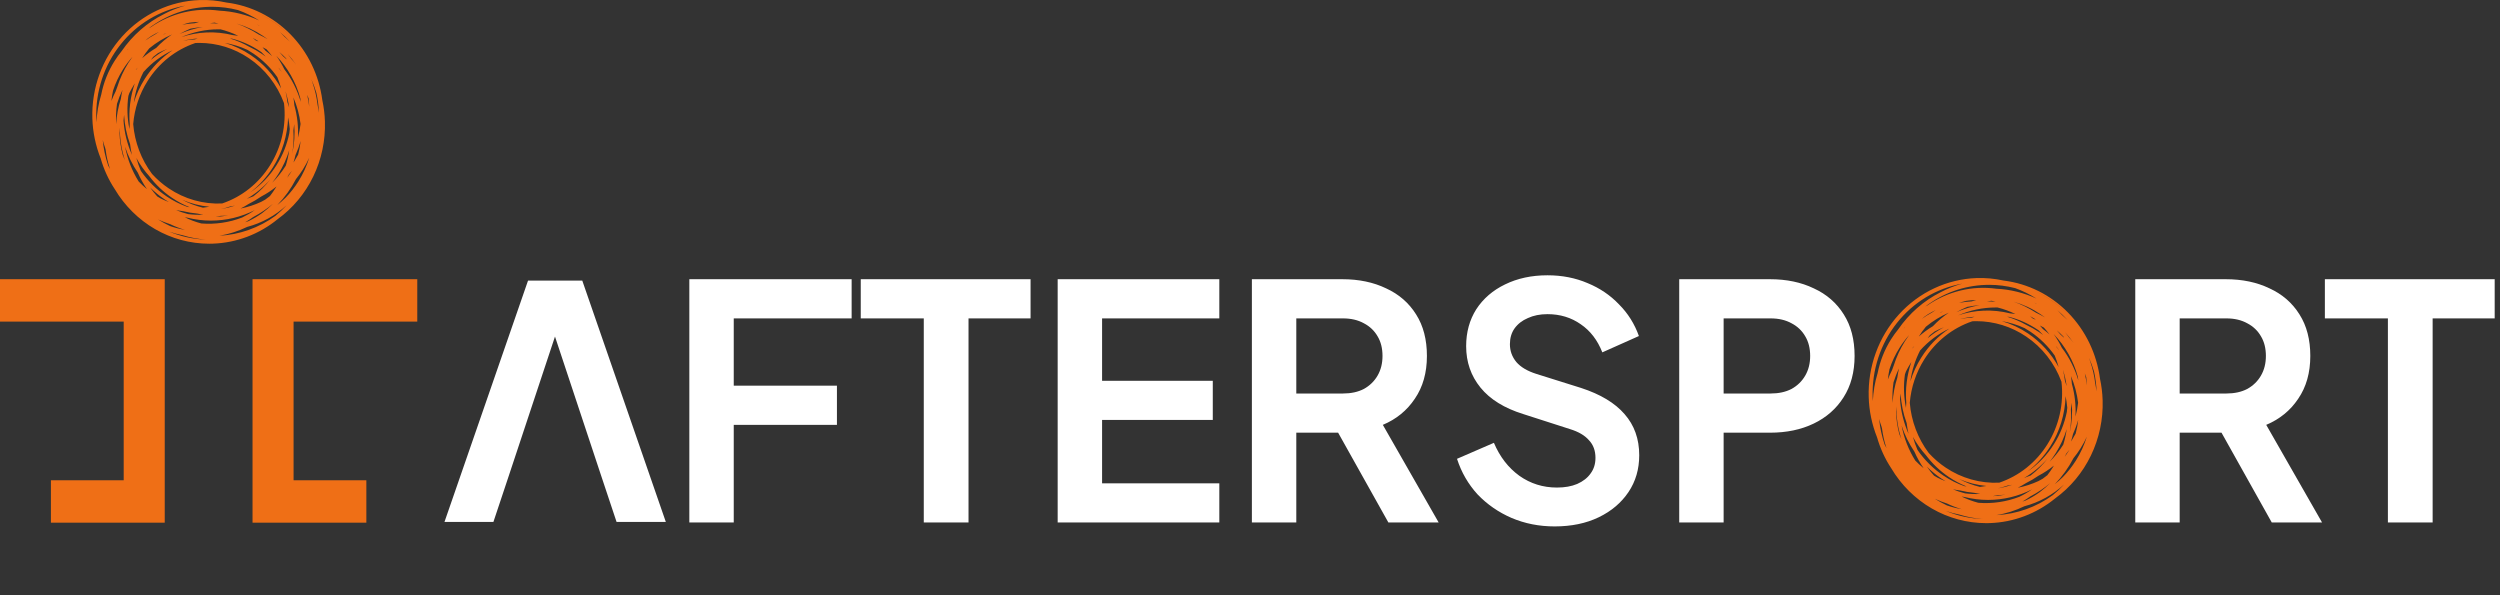
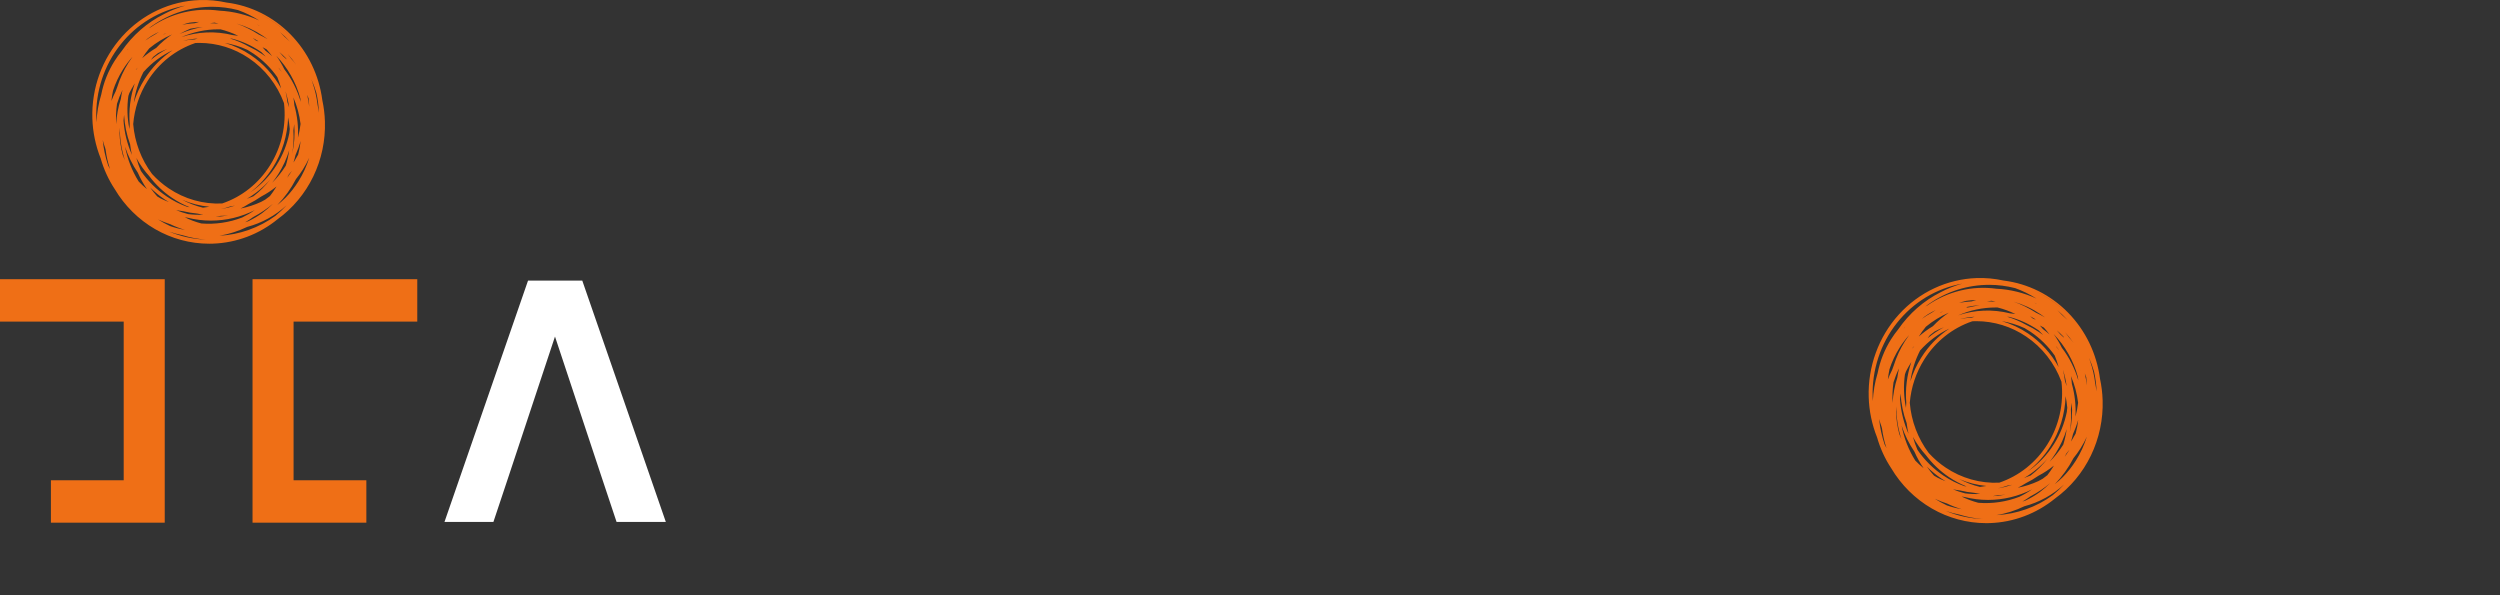
<svg xmlns="http://www.w3.org/2000/svg" width="1378" height="328" viewBox="0 0 1378 328" fill="none">
  <rect x="0" y="0" width="1378" height="328" fill="#333333" stroke="none" />
  <path d="M161.814 288.109H139.198V153.886H230V177.278H161.814V264.718H201.932V288.11L161.814 288.109ZM68.185 288.109H28.068V264.718H68.185V177.278H0V153.886H90.802V288.109H68.185ZM63.248 104.238C59.821 99.047 57.201 93.332 55.485 87.302C52.694 80.309 51.144 72.854 50.912 65.293C50.399 48.541 56.332 32.263 67.408 20.029C78.485 7.795 93.801 0.604 109.996 0.035C114.971 -0.137 119.947 0.321 124.814 1.398C138.146 3.039 150.573 9.217 160.139 18.96C169.706 28.704 175.869 41.46 177.66 55.223C178.492 59.078 178.973 63.006 179.096 66.954C179.426 77.453 177.221 87.871 172.681 97.268C168.141 106.664 161.408 114.742 153.091 120.771C142.873 129.129 130.329 133.871 117.308 134.297C116.63 134.32 115.949 134.332 115.276 134.332C104.842 134.322 94.584 131.551 85.478 126.284C76.371 121.017 68.719 113.427 63.248 104.238ZM113.365 132.066C109.061 131.732 104.803 130.924 100.665 129.655C98.126 129.156 95.622 128.483 93.17 127.639C99.595 130.34 106.433 131.839 113.365 132.066ZM136.234 125.068C131.372 127.416 126.219 129.056 120.922 129.94C132.015 129.384 142.727 125.579 151.81 118.968C154.021 117.158 156.105 115.188 158.046 113.072C151.813 118.823 144.332 122.937 136.237 125.067L136.234 125.068ZM93.741 124.608C96.415 125.542 99.16 126.239 101.949 126.691C99.196 125.898 96.511 124.869 93.923 123.616C91.602 122.871 89.325 121.982 87.107 120.954C89.242 122.316 91.459 123.536 93.744 124.607L93.741 124.608ZM110.975 123.181C118.622 123.784 126.304 122.659 133.489 119.886C135.907 118.722 138.232 117.359 140.44 115.811C132.929 119.619 124.675 121.6 116.31 121.603C111.929 121.605 107.564 121.057 103.31 119.973C102.811 119.909 102.312 119.838 101.813 119.759C104.753 121.207 107.823 122.352 110.98 123.18L110.975 123.181ZM139.583 119.628C138.134 120.671 136.634 121.637 135.09 122.522C135.711 122.326 136.329 122.119 136.942 121.902C139.62 120.63 142.184 119.116 144.605 117.377C146.67 115.824 148.631 114.128 150.475 112.302C147.107 115.136 143.458 117.591 139.588 119.627L139.583 119.628ZM121.515 118.986C120.626 119.199 119.732 119.387 118.834 119.551C121.203 119.434 123.561 119.153 125.893 118.708C124.442 118.86 122.984 118.952 121.52 118.984L121.515 118.986ZM103.679 118.017C106.448 118.364 109.239 118.471 112.025 118.339C110.944 118.166 109.867 117.959 108.793 117.718C106.168 117.484 103.563 117.052 100.999 116.425C99.677 116.275 98.358 116.071 97.043 115.814C99.206 116.7 101.425 117.436 103.684 118.015L103.679 118.017ZM126.981 113.75C125.219 114.359 123.427 114.872 121.613 115.285C124.33 114.847 127.01 114.192 129.629 113.324C128.753 113.487 127.872 113.627 126.986 113.745L126.981 113.75ZM143.973 108.334C141.773 109.862 139.468 111.221 137.076 112.402C135.615 113.329 134.117 114.177 132.581 114.948C136.491 114.188 140.302 112.954 143.933 111.27C144.704 110.872 145.466 110.454 146.22 110.017C147.092 109.396 147.949 108.746 148.79 108.068C149.865 106.688 150.871 105.253 151.806 103.767C152.008 103.445 152.208 103.12 152.405 102.793C149.775 104.915 146.953 106.77 143.978 108.332L143.973 108.334ZM111.875 114.485C113.074 114.357 114.269 114.185 115.459 113.969C110.284 113.474 105.211 112.175 100.411 110.115C104.046 112.054 107.898 113.521 111.88 114.484L111.875 114.485ZM77.643 94.19C81.461 99.755 86.264 104.522 91.797 108.238C95.38 110.653 99.234 112.605 103.274 114.052C103.702 114.115 104.13 114.172 104.559 114.223C101.196 112.874 97.978 111.168 94.956 109.132C90.138 105.896 85.874 101.854 82.337 97.173C79.56 94.103 77.142 90.705 75.135 87.049C75.804 89.489 76.644 91.876 77.648 94.189L77.643 94.19ZM166.972 93.375C165.795 95.245 164.508 97.039 163.118 98.745C160.388 104 156.927 108.812 152.845 113.027C154.404 111.781 155.899 110.46 157.329 109.063C160.002 106.329 162.383 103.307 164.431 100.048C167.004 95.965 169.033 91.54 170.463 86.896C169.445 89.134 168.28 91.297 166.976 93.371L166.972 93.375ZM107.863 23.697L107.578 23.745C96.782 27.42 87.523 34.798 81.334 44.658C76.845 51.774 74.126 59.929 73.421 68.395C74.247 78.399 77.852 87.943 83.802 95.877C86.55 98.9 89.639 101.572 93.002 103.833C101.729 109.722 112.021 112.634 122.431 112.161C133.279 108.501 142.585 101.105 148.798 91.207C155.204 81.049 157.945 68.881 156.543 56.84C152.771 46.655 145.974 37.968 137.129 32.03C129.022 26.56 119.551 23.649 109.872 23.653C109.204 23.653 108.536 23.669 107.867 23.697H107.863ZM86.677 108.289C87.296 108.671 87.918 109.039 88.545 109.391C90.033 110.137 91.543 110.803 93.074 111.386C92.291 110.914 91.516 110.42 90.748 109.906C87.889 107.983 85.211 105.786 82.749 103.345C83.957 105.077 85.269 106.728 86.677 108.289ZM136.012 109.605C137.242 109.188 138.458 108.721 139.658 108.205C143.131 105.546 146.255 102.431 148.949 98.936C145.22 103.189 140.851 106.791 136.012 109.605ZM150.412 92.292C147.048 97.651 142.784 102.345 137.822 106.151C143.662 102.218 148.64 97.063 152.434 91.017C155.825 85.641 158.215 79.657 159.482 73.373C159.578 72.617 159.657 71.86 159.721 71.103C159.541 68.947 159.233 66.806 158.797 64.69C158.507 74.512 155.606 84.061 150.415 92.291L150.412 92.292ZM76.433 100.045C77.88 101.54 79.41 102.947 81.016 104.257C79.052 101.409 77.362 98.37 75.97 95.183C72.977 90.78 70.609 85.956 68.938 80.859C70.23 87.69 72.775 94.203 76.436 100.044L76.433 100.045ZM76.433 103.557L76.398 103.509L76.384 103.492L76.433 103.557ZM153.415 95.924C152.358 97.605 151.212 99.223 149.982 100.772C152.83 97.931 155.359 94.766 157.519 91.338C158.379 88.565 159.009 85.723 159.404 82.84C157.989 87.461 155.975 91.862 153.419 95.924H153.415ZM159.19 96.215C158.905 96.829 158.608 97.439 158.299 98.044C159.027 97.045 159.727 96.013 160.397 94.948C160.575 94.666 160.75 94.381 160.922 94.098C160.361 94.823 159.785 95.528 159.194 96.215H159.19ZM59.611 91.198C59.953 91.879 60.306 92.551 60.669 93.215C59.489 89.704 58.66 86.078 58.197 82.392C58.109 82.084 58.024 81.774 57.94 81.463C57.441 80.051 57 78.62 56.616 77.17C57.074 81.952 58.08 86.662 59.613 91.198H59.611ZM162.876 85.476C162.557 86.858 162.184 88.231 161.756 89.595C161.959 89.286 162.159 88.973 162.355 88.658C163.062 87.536 163.721 86.395 164.333 85.236C164.981 82.759 165.449 80.236 165.733 77.687C164.971 80.353 164.017 82.957 162.879 85.476H162.876ZM65.866 73.162C65.989 77.326 66.593 81.46 67.665 85.476C68.041 86.454 68.446 87.421 68.877 88.379C66.987 82.55 66.025 76.443 66.029 70.296C65.951 71.252 65.896 72.209 65.865 73.167L65.866 73.162ZM68.082 66.487C68.528 73.017 70.104 79.412 72.734 85.368C72.29 83.432 71.948 81.473 71.712 79.499C69.811 74.306 68.692 68.842 68.393 63.297C68.261 64.363 68.158 65.427 68.085 66.491L68.082 66.487ZM161.705 71.903C161.99 76.218 161.771 80.552 161.052 84.811V84.804C162.266 79.432 162.642 73.893 162.166 68.398C162.054 69.573 161.901 70.743 161.708 71.908L161.705 71.903ZM175.198 83.715C175.143 83.99 175.087 84.263 175.026 84.538C175.143 84.08 175.254 83.619 175.361 83.158C175.309 83.341 175.254 83.524 175.198 83.715ZM162.25 58.034C163.871 63.856 164.537 69.918 164.22 75.968C164.88 73.46 165.364 70.906 165.669 68.326C165.046 63.269 163.711 58.334 161.706 53.677C161.942 55.118 162.124 56.569 162.25 58.031V58.034ZM73.944 46.563C72.99 48.08 72.112 49.648 71.314 51.258C71.12 51.79 70.933 52.326 70.755 52.867C69.904 58.956 70.104 65.153 71.344 71.17C71.372 70.247 71.423 69.319 71.497 68.395C70.885 60.814 71.838 53.184 74.294 46.012C74.173 46.192 74.06 46.375 73.944 46.559L73.944 46.563ZM64.497 57.194C63.955 60.932 63.792 64.718 64.009 68.491C64.27 63.754 65.14 59.074 66.595 54.574C66.832 52.885 67.146 51.202 67.537 49.525C66.326 51.99 65.308 54.552 64.495 57.187L64.497 57.194ZM53.07 65.228C53.093 65.973 53.13 66.716 53.179 67.454C53.407 62.262 54.285 57.123 55.792 52.165C57.094 45.542 59.596 39.234 63.166 33.573C64.372 31.656 65.695 29.82 67.125 28.076C73.097 19.416 81.073 12.443 90.324 7.796C94.102 5.796 98.075 4.217 102.176 3.085C88.116 5.563 75.398 13.22 66.371 24.642C57.345 36.063 52.62 50.477 53.07 65.221V65.228ZM172.318 45.827C173.635 49.635 174.537 53.583 175.007 57.598C175.325 59.104 175.59 60.629 175.804 62.174C175.656 58.491 175.186 54.829 174.399 51.234C173.634 48.645 172.703 46.111 171.61 43.652C171.86 44.367 172.096 45.09 172.318 45.82V45.827ZM158.427 56.369C158.778 57.326 159.102 58.292 159.399 59.268C158.989 56.286 158.329 53.347 157.429 50.483C157.413 50.449 157.399 50.415 157.382 50.382C157.839 52.353 158.187 54.349 158.427 56.36V56.369ZM170.44 58.911C170.395 57.367 170.284 55.828 170.107 54.296C169.85 53.611 169.586 52.934 169.303 52.259C169.81 54.448 170.191 56.667 170.444 58.903L170.44 58.911ZM79.055 39.741C76.347 45.014 74.548 50.735 73.737 56.646C75.155 52.029 77.17 47.631 79.728 43.573C83.73 37.196 88.999 31.775 95.186 27.669C89.078 30.529 83.592 34.635 79.055 39.741ZM156.74 38.206C160.82 43.542 163.886 49.63 165.774 56.147C165.708 55.478 165.63 54.818 165.539 54.148C163.109 45.297 158.54 37.232 152.263 30.713C153.952 33.079 155.449 35.585 156.74 38.206ZM67.779 38.283C65.485 41.926 63.643 45.852 62.298 49.97C61.9 51.85 61.599 53.75 61.397 55.662C62.08 53.88 62.855 52.136 63.719 50.44C64.008 49.587 64.318 48.738 64.649 47.894C66.124 43.214 68.187 38.755 70.786 34.631C71.52 33.464 72.289 32.334 73.092 31.241C71.13 33.427 69.353 35.783 67.781 38.283H67.779ZM166.951 50.854C166.986 50.96 167.021 51.069 167.055 51.175C167.006 50.985 166.955 50.794 166.903 50.604C166.921 50.688 166.932 50.77 166.953 50.855L166.951 50.854ZM138.183 30.364C145.139 35.034 150.907 41.365 155.003 48.822C154.416 46.672 153.697 44.563 152.849 42.509C149.246 37.359 144.754 32.942 139.6 29.48C138.544 28.772 137.471 28.107 136.382 27.486C132.371 25.632 128.141 24.336 123.801 23.632C128.899 25.104 133.75 27.375 138.184 30.365L138.183 30.364ZM153.889 37.964C154.338 38.459 154.777 38.961 155.205 39.47L155.119 39.287C154.575 38.578 154.01 37.885 153.426 37.208C153.58 37.459 153.737 37.713 153.89 37.964H153.889ZM75.61 37.557C75.416 37.773 75.223 37.991 75.031 38.212C74.96 38.365 74.89 38.52 74.821 38.674C75.175 38.202 75.536 37.736 75.903 37.276C75.807 37.37 75.71 37.462 75.611 37.561L75.61 37.557ZM160.432 32.253C161.462 33.408 162.44 34.601 163.364 35.832C161.871 33.663 160.243 31.596 158.49 29.646C159.164 30.498 159.811 31.367 160.432 32.254L160.432 32.253ZM87.089 29.274C86.175 29.938 85.281 30.636 84.406 31.367C83.981 31.911 83.565 32.466 83.158 33.031C85.942 30.698 88.953 28.671 92.143 26.981C90.419 27.649 88.733 28.415 87.091 29.274H87.089ZM156.052 31.046C156.727 31.609 157.385 32.186 158.027 32.779C157.879 32.533 157.728 32.288 157.574 32.043C156.424 30.854 155.213 29.714 153.941 28.623C154.665 29.412 155.37 30.221 156.055 31.049L156.052 31.046ZM82.243 26.685C80.828 28.4 79.523 30.208 78.334 32.097C80.751 29.951 83.356 28.04 86.114 26.39C88.751 23.595 91.677 21.108 94.839 18.974C90.312 20.923 86.072 23.52 82.244 26.688L82.243 26.685ZM137.23 25.697C139.7 26.843 142.079 28.186 144.347 29.713C145.06 30.192 145.758 30.687 146.441 31.197C146.406 31.151 146.373 31.109 146.339 31.061C145.625 30.275 144.885 29.51 144.117 28.765C143.847 28.575 143.575 28.388 143.299 28.202C138.591 25.028 133.399 22.698 127.941 21.311C127.535 21.273 127.129 21.241 126.723 21.213C130.374 22.305 133.898 23.81 137.23 25.701V25.697ZM146.395 27.989C147.662 28.934 148.876 29.927 150.037 30.966C149.053 29.65 148.003 28.38 146.887 27.157C146.158 26.754 145.422 26.373 144.68 26.012C145.271 26.659 145.846 27.322 146.399 27.994L146.395 27.989ZM70.362 27.3C70.249 27.45 70.136 27.602 70.026 27.752C70.16 27.612 70.295 27.472 70.43 27.333C70.57 27.145 70.71 26.957 70.852 26.771C70.691 26.95 70.528 27.127 70.366 27.304L70.362 27.3ZM156.658 20.097C157.763 21.033 158.836 22.007 159.876 23.021C158.116 21.084 156.238 19.267 154.252 17.581C155.078 18.397 155.881 19.238 156.661 20.101L156.658 20.097ZM140.872 22.234C141.399 22.428 141.923 22.632 142.446 22.846C142.252 22.68 142.056 22.514 141.858 22.349C141.008 21.827 140.149 21.333 139.28 20.865C139.824 21.315 140.356 21.772 140.876 22.236L140.872 22.234ZM100.82 22.48C102.982 22.087 105.166 21.835 107.358 21.726C107.895 21.548 108.433 21.379 108.973 21.218C106.227 21.41 103.501 21.833 100.822 22.483L100.82 22.48ZM162.251 22.391C156.309 15.514 148.961 10.092 140.741 6.52C148.939 10.135 156.28 15.551 162.253 22.392L162.251 22.391ZM83.296 19.91C82.677 20.324 82.065 20.752 81.461 21.193C80.987 21.582 80.518 21.979 80.054 22.383C81.86 21.086 83.745 19.909 85.696 18.859C86.344 18.402 87 17.959 87.666 17.53C86.175 18.259 84.72 19.052 83.3 19.908L83.296 19.91ZM142.566 19.01C144.274 19.797 145.941 20.675 147.562 21.641C146.739 21.014 145.894 20.409 145.026 19.825C140.477 16.756 135.494 14.439 130.255 12.957C134.576 14.469 138.71 16.499 142.573 19.007L142.566 19.01ZM99.896 20.479C109.067 17.404 118.881 17.014 128.254 19.352C129.278 19.45 130.301 19.58 131.322 19.742C128.191 18.199 124.912 16.998 121.54 16.161C121.197 16.154 120.854 16.15 120.512 16.15C113.431 16.151 106.422 17.623 99.901 20.477L99.896 20.479ZM90.48 18.738C90.309 18.87 90.138 19.003 89.966 19.138C90.594 18.801 91.23 18.476 91.873 18.164C91.41 18.346 90.948 18.536 90.486 18.734L90.48 18.738ZM104.944 15.814C102.875 16.655 100.863 17.637 98.92 18.754C103.038 16.93 107.356 15.634 111.778 14.895C109.485 15.045 107.204 15.35 104.95 15.807L104.944 15.814ZM114.952 3.779C103.027 4.169 91.502 8.313 81.914 15.657C82.325 15.426 82.739 15.202 83.155 14.983C94.232 7.3 107.64 4.063 120.861 5.879C128.467 6.239 135.94 8.076 142.889 11.296C139.204 8.941 135.279 7.015 131.185 5.552C126.52 4.345 121.728 3.736 116.919 3.738C116.266 3.738 115.614 3.75 114.958 3.772L114.952 3.779ZM142.36 13.897C142.668 14.021 142.973 14.149 143.279 14.281C142.75 13.998 142.217 13.727 141.681 13.466C141.909 13.603 142.136 13.744 142.362 13.89L142.36 13.897ZM109.727 12.058C107.94 12.117 106.175 12.263 104.433 12.495C103.078 12.823 101.736 13.207 100.408 13.647C102.705 13.21 105.027 12.932 107.36 12.816C108.184 12.543 109.014 12.289 109.85 12.056L109.727 12.058ZM115.749 12.798C117.334 12.815 118.924 12.905 120.51 13.064C119.764 12.845 119.014 12.644 118.262 12.462C117.423 12.548 116.586 12.657 115.752 12.791L115.749 12.798Z" fill="#F97316" fill-opacity="0.95" />
  <path d="M339.85 287.682L331.412 262.375L305.909 185.504L280.409 262.375L271.97 287.682H245L291.049 154.682H320.954L367 287.682H339.85Z" fill="white" />
-   <path d="M1176.96 288V153.9H1226.82C1235.94 153.9 1243.98 155.58 1250.94 158.94C1258.02 162.18 1263.54 166.98 1267.5 173.34C1271.46 179.58 1273.44 187.2 1273.44 196.2C1273.44 205.44 1271.22 213.3 1266.78 219.78C1262.46 226.26 1256.58 231.06 1249.14 234.18L1279.92 288H1252.2L1219.26 229.14L1235.1 238.5H1201.44V288H1176.96ZM1201.44 216.9H1227.18C1231.62 216.9 1235.46 216.06 1238.7 214.38C1241.94 212.58 1244.46 210.12 1246.26 207C1248.06 203.88 1248.96 200.28 1248.96 196.2C1248.96 192 1248.06 188.4 1246.26 185.4C1244.46 182.28 1241.94 179.88 1238.7 178.2C1235.46 176.4 1231.62 175.5 1227.18 175.5H1201.44V216.9ZM1316.21 288V175.5H1281.47V153.9H1375.07V175.5H1340.87V288H1316.21Z" fill="white" />
-   <path d="M1042.44 258.087C1038.99 252.866 1036.36 247.117 1034.63 241.051C1031.82 234.018 1030.26 226.519 1030.03 218.914C1029.51 202.063 1035.48 185.689 1046.62 173.383C1057.77 161.078 1073.17 153.845 1089.46 153.273C1094.47 153.1 1099.47 153.56 1104.37 154.643C1117.78 156.294 1130.28 162.508 1139.9 172.309C1149.52 182.11 1155.72 194.941 1157.52 208.784C1158.36 212.662 1158.84 216.613 1158.97 220.584C1159.3 231.145 1157.08 241.624 1152.51 251.076C1147.95 260.527 1141.18 268.653 1132.81 274.717C1122.53 283.124 1109.91 287.894 1096.82 288.323C1096.13 288.346 1095.45 288.358 1094.77 288.358C1084.28 288.347 1073.96 285.561 1064.8 280.263C1055.64 274.965 1047.94 267.33 1042.44 258.087ZM1092.85 286.078C1088.52 285.743 1084.24 284.93 1080.08 283.653C1077.52 283.151 1075 282.474 1072.54 281.626C1079 284.343 1085.88 285.85 1092.85 286.078ZM1115.85 279.039C1110.96 281.402 1105.78 283.051 1100.45 283.94C1111.61 283.381 1122.38 279.553 1131.52 272.904C1133.75 271.083 1135.84 269.101 1137.79 266.973C1131.52 272.758 1124 276.896 1115.86 279.038L1115.85 279.039ZM1073.11 278.577C1075.8 279.516 1078.56 280.217 1081.37 280.672C1078.6 279.874 1075.9 278.84 1073.29 277.579C1070.96 276.829 1068.67 275.935 1066.44 274.901C1068.59 276.271 1070.82 277.499 1073.11 278.576L1073.11 278.577ZM1090.45 277.141C1098.14 277.747 1105.87 276.617 1113.09 273.827C1115.52 272.656 1117.86 271.285 1120.08 269.728C1112.53 273.559 1104.23 275.551 1095.81 275.554C1091.41 275.556 1087.02 275.005 1082.74 273.914C1082.23 273.85 1081.73 273.778 1081.23 273.699C1084.19 275.155 1087.28 276.308 1090.45 277.14L1090.45 277.141ZM1119.22 273.567C1117.76 274.616 1116.26 275.588 1114.7 276.478C1115.33 276.281 1115.95 276.074 1116.57 275.854C1119.26 274.575 1121.84 273.052 1124.27 271.304C1126.35 269.741 1128.32 268.036 1130.18 266.199C1126.79 269.049 1123.12 271.519 1119.23 273.566L1119.22 273.567ZM1101.05 272.922C1100.15 273.136 1099.25 273.325 1098.35 273.49C1100.73 273.373 1103.11 273.089 1105.45 272.642C1103.99 272.795 1102.53 272.887 1101.05 272.92L1101.05 272.922ZM1083.11 271.947C1085.89 272.296 1088.7 272.404 1091.5 272.27C1090.42 272.096 1089.33 271.889 1088.25 271.647C1085.61 271.411 1082.99 270.976 1080.41 270.346C1079.08 270.194 1077.76 269.989 1076.43 269.731C1078.61 270.622 1080.84 271.362 1083.11 271.945L1083.11 271.947ZM1106.55 267.655C1104.77 268.268 1102.97 268.783 1101.15 269.199C1103.88 268.759 1106.58 268.099 1109.21 267.226C1108.33 267.39 1107.44 267.532 1106.55 267.65L1106.55 267.655ZM1123.64 262.207C1121.42 263.744 1119.11 265.112 1116.7 266.299C1115.23 267.231 1113.72 268.085 1112.18 268.859C1116.11 268.096 1119.95 266.854 1123.6 265.161C1124.37 264.76 1125.14 264.34 1125.9 263.9C1126.78 263.275 1127.64 262.621 1128.48 261.94C1129.56 260.552 1130.58 259.108 1131.52 257.613C1131.72 257.29 1131.92 256.963 1132.12 256.633C1129.47 258.768 1126.64 260.634 1123.64 262.205L1123.64 262.207ZM1091.35 268.394C1092.56 268.265 1093.76 268.092 1094.96 267.875C1089.75 267.378 1084.65 266.071 1079.82 263.999C1083.48 265.949 1087.35 267.425 1091.36 268.393L1091.35 268.394ZM1056.92 247.98C1060.76 253.578 1065.59 258.373 1071.16 262.111C1074.76 264.539 1078.64 266.503 1082.7 267.959C1083.13 268.022 1083.56 268.08 1083.99 268.131C1080.61 266.774 1077.37 265.058 1074.33 263.01C1069.49 259.755 1065.2 255.689 1061.64 250.98C1058.85 247.893 1056.42 244.475 1054.4 240.797C1055.07 243.252 1055.91 245.652 1056.92 247.979L1056.92 247.98ZM1146.77 247.16C1145.59 249.042 1144.29 250.846 1142.89 252.562C1140.15 257.848 1136.67 262.688 1132.56 266.928C1134.13 265.675 1135.63 264.346 1137.07 262.94C1139.76 260.191 1142.16 257.151 1144.22 253.873C1146.8 249.765 1148.85 245.315 1150.28 240.643C1149.26 242.894 1148.09 245.071 1146.78 247.156L1146.77 247.16ZM1087.32 177.073L1087.03 177.122C1076.17 180.818 1066.86 188.24 1060.63 198.157C1056.12 205.315 1053.38 213.518 1052.67 222.033C1053.5 232.096 1057.13 241.696 1063.11 249.677C1065.88 252.718 1068.98 255.405 1072.37 257.68C1081.15 263.603 1091.5 266.533 1101.97 266.056C1112.88 262.375 1122.24 254.936 1128.49 244.98C1134.93 234.761 1137.69 222.523 1136.28 210.411C1132.49 200.166 1125.65 191.428 1116.75 185.455C1108.6 179.953 1099.07 177.025 1089.34 177.029C1088.66 177.029 1087.99 177.045 1087.32 177.073H1087.32ZM1066.01 262.162C1066.63 262.547 1067.25 262.916 1067.88 263.27C1069.38 264.021 1070.9 264.691 1072.44 265.277C1071.65 264.802 1070.87 264.306 1070.1 263.788C1067.22 261.854 1064.53 259.644 1062.05 257.189C1063.27 258.931 1064.59 260.591 1066.01 262.162ZM1115.63 263.485C1116.87 263.066 1118.09 262.597 1119.3 262.078C1122.79 259.403 1125.93 256.269 1128.64 252.754C1124.89 257.032 1120.5 260.655 1115.63 263.485ZM1130.11 246.071C1126.73 251.462 1122.44 256.183 1117.45 260.011C1123.33 256.056 1128.33 250.87 1132.15 244.788C1135.56 239.381 1137.96 233.362 1139.24 227.041C1139.33 226.281 1139.41 225.519 1139.48 224.757C1139.3 222.589 1138.99 220.435 1138.55 218.307C1138.26 228.186 1135.34 237.792 1130.12 246.07L1130.11 246.071ZM1055.7 253.869C1057.16 255.373 1058.7 256.788 1060.31 258.106C1058.34 255.242 1056.64 252.185 1055.24 248.979C1052.23 244.55 1049.84 239.698 1048.16 234.571C1049.46 241.442 1052.02 247.993 1055.7 253.868L1055.7 253.869ZM1055.7 257.402L1055.67 257.354L1055.65 257.337L1055.7 257.402ZM1133.14 249.725C1132.07 251.415 1130.92 253.043 1129.68 254.601C1132.55 251.743 1135.09 248.56 1137.26 245.111C1138.13 242.322 1138.76 239.463 1139.16 236.564C1137.74 241.212 1135.71 245.639 1133.14 249.725H1133.14ZM1138.94 250.017C1138.66 250.635 1138.36 251.248 1138.05 251.857C1138.78 250.852 1139.48 249.814 1140.16 248.743C1140.34 248.459 1140.51 248.173 1140.69 247.887C1140.12 248.616 1139.54 249.326 1138.95 250.017H1138.94ZM1038.78 244.971C1039.13 245.655 1039.48 246.331 1039.84 246.999C1038.66 243.468 1037.82 239.82 1037.36 236.113C1037.27 235.803 1037.18 235.491 1037.1 235.178C1036.6 233.758 1036.15 232.319 1035.77 230.86C1036.23 235.671 1037.24 240.408 1038.78 244.971H1038.78ZM1142.65 239.215C1142.33 240.605 1141.96 241.986 1141.52 243.358C1141.73 243.047 1141.93 242.733 1142.13 242.415C1142.84 241.287 1143.5 240.139 1144.12 238.973C1144.77 236.482 1145.24 233.944 1145.53 231.381C1144.76 234.062 1143.8 236.681 1142.66 239.215H1142.65ZM1045.07 226.829C1045.2 231.017 1045.8 235.175 1046.88 239.215C1047.26 240.199 1047.67 241.172 1048.1 242.135C1046.2 236.272 1045.23 230.129 1045.24 223.946C1045.16 224.907 1045.1 225.87 1045.07 226.833L1045.07 226.829ZM1047.3 220.114C1047.75 226.683 1049.34 233.116 1051.98 239.106C1051.53 237.159 1051.19 235.189 1050.95 233.203C1049.04 227.979 1047.91 222.483 1047.61 216.906C1047.48 217.978 1047.38 219.049 1047.3 220.118L1047.3 220.114ZM1141.47 225.563C1141.76 229.902 1141.54 234.262 1140.82 238.546V238.539C1142.04 233.135 1142.42 227.564 1141.94 222.037C1141.83 223.219 1141.67 224.396 1141.48 225.567L1141.47 225.563ZM1155.05 237.443C1154.99 237.72 1154.93 237.995 1154.87 238.271C1154.99 237.81 1155.1 237.347 1155.21 236.884C1155.16 237.067 1155.1 237.252 1155.05 237.443ZM1142.02 211.612C1143.65 217.468 1144.32 223.566 1144 229.651C1144.67 227.129 1145.15 224.56 1145.46 221.965C1144.83 216.878 1143.49 211.914 1141.48 207.229C1141.71 208.679 1141.9 210.139 1142.02 211.609V211.612ZM1053.2 200.074C1052.24 201.6 1051.36 203.176 1050.55 204.797C1050.36 205.331 1050.17 205.871 1049.99 206.415C1049.13 212.54 1049.34 218.773 1050.58 224.825C1050.61 223.897 1050.66 222.963 1050.74 222.034C1050.12 214.408 1051.08 206.734 1053.55 199.52C1053.43 199.701 1053.31 199.884 1053.2 200.07L1053.2 200.074ZM1043.7 210.767C1043.15 214.527 1042.99 218.335 1043.2 222.13C1043.47 217.366 1044.34 212.658 1045.81 208.132C1046.04 206.432 1046.36 204.739 1046.75 203.053C1045.53 205.533 1044.51 208.11 1043.69 210.76L1043.7 210.767ZM1032.2 218.848C1032.22 219.597 1032.26 220.345 1032.31 221.087C1032.54 215.865 1033.42 210.695 1034.94 205.708C1036.25 199.046 1038.77 192.701 1042.36 187.007C1043.57 185.079 1044.9 183.232 1046.34 181.478C1052.35 172.767 1060.37 165.754 1069.67 161.079C1073.47 159.068 1077.47 157.479 1081.6 156.341C1067.45 158.833 1054.66 166.535 1045.58 178.024C1036.5 189.512 1031.75 204.011 1032.2 218.842V218.848ZM1152.15 199.334C1153.47 203.164 1154.38 207.135 1154.85 211.173C1155.17 212.688 1155.44 214.222 1155.66 215.776C1155.51 212.071 1155.03 208.388 1154.24 204.772C1153.47 202.167 1152.54 199.619 1151.44 197.145C1151.69 197.865 1151.93 198.592 1152.15 199.326V199.334ZM1138.18 209.937C1138.53 210.9 1138.86 211.871 1139.15 212.853C1138.74 209.854 1138.08 206.897 1137.17 204.016C1137.16 203.982 1137.14 203.948 1137.13 203.915C1137.58 205.898 1137.94 207.905 1138.18 209.928V209.937ZM1150.26 212.495C1150.22 210.941 1150.1 209.393 1149.93 207.852C1149.67 207.163 1149.4 206.483 1149.12 205.803C1149.63 208.005 1150.01 210.236 1150.26 212.486L1150.26 212.495ZM1058.34 193.212C1055.62 198.516 1053.81 204.27 1052.99 210.216C1054.42 205.572 1056.44 201.148 1059.02 197.066C1063.04 190.652 1068.34 185.198 1074.56 181.069C1068.42 183.946 1062.9 188.076 1058.34 193.212ZM1136.48 191.668C1140.58 197.035 1143.67 203.158 1145.57 209.714C1145.5 209.041 1145.42 208.377 1145.33 207.703C1142.89 198.8 1138.29 190.688 1131.98 184.13C1133.68 186.51 1135.18 189.032 1136.48 191.668ZM1047 191.745C1044.69 195.409 1042.84 199.359 1041.48 203.501C1041.08 205.391 1040.78 207.302 1040.58 209.226C1041.26 207.433 1042.04 205.68 1042.91 203.973C1043.2 203.115 1043.52 202.261 1043.85 201.412C1045.33 196.705 1047.41 192.219 1050.02 188.071C1050.76 186.898 1051.53 185.761 1052.34 184.662C1050.37 186.86 1048.58 189.23 1047 191.745H1047ZM1146.75 204.389C1146.79 204.496 1146.82 204.606 1146.86 204.713C1146.81 204.521 1146.75 204.33 1146.7 204.138C1146.72 204.223 1146.73 204.306 1146.75 204.39L1146.75 204.389ZM1117.81 183.78C1124.81 188.477 1130.61 194.845 1134.73 202.346C1134.14 200.184 1133.42 198.062 1132.57 195.996C1128.94 190.816 1124.42 186.373 1119.24 182.891C1118.18 182.178 1117.1 181.509 1116 180.885C1111.97 179.02 1107.71 177.716 1103.35 177.008C1108.48 178.489 1113.35 180.773 1117.81 183.781L1117.81 183.78ZM1133.61 191.424C1134.06 191.922 1134.51 192.427 1134.94 192.939L1134.85 192.755C1134.3 192.042 1133.73 191.345 1133.15 190.664C1133.3 190.916 1133.46 191.171 1133.61 191.424H1133.61ZM1054.87 191.015C1054.68 191.232 1054.48 191.452 1054.29 191.673C1054.22 191.827 1054.15 191.983 1054.08 192.138C1054.44 191.663 1054.8 191.194 1055.17 190.732C1055.07 190.827 1054.97 190.919 1054.87 191.019L1054.87 191.015ZM1140.19 185.68C1141.23 186.842 1142.21 188.042 1143.14 189.28C1141.64 187.098 1140 185.019 1138.24 183.057C1138.92 183.914 1139.57 184.788 1140.19 185.681L1140.19 185.68ZM1066.42 182.683C1065.5 183.351 1064.6 184.053 1063.72 184.789C1063.29 185.336 1062.88 185.894 1062.47 186.462C1065.27 184.116 1068.3 182.077 1071.5 180.377C1069.77 181.049 1068.07 181.819 1066.42 182.683H1066.42ZM1135.79 184.465C1136.47 185.031 1137.13 185.612 1137.77 186.208C1137.63 185.961 1137.47 185.715 1137.32 185.469C1136.16 184.272 1134.94 183.125 1133.66 182.028C1134.39 182.822 1135.1 183.635 1135.79 184.469L1135.79 184.465ZM1061.55 180.079C1060.12 181.804 1058.81 183.622 1057.61 185.523C1060.05 183.364 1062.67 181.442 1065.44 179.782C1068.09 176.971 1071.04 174.47 1074.22 172.323C1069.66 174.283 1065.4 176.895 1061.55 180.082L1061.55 180.079ZM1116.86 179.085C1119.34 180.238 1121.73 181.589 1124.01 183.125C1124.73 183.607 1125.43 184.104 1126.12 184.618C1126.09 184.571 1126.05 184.529 1126.02 184.48C1125.3 183.69 1124.56 182.92 1123.78 182.171C1123.51 181.98 1123.24 181.792 1122.96 181.605C1118.22 178.412 1113 176.068 1107.51 174.673C1107.1 174.635 1106.7 174.603 1106.29 174.575C1109.96 175.673 1113.5 177.187 1116.86 179.089V179.085ZM1126.07 181.391C1127.35 182.342 1128.57 183.34 1129.74 184.385C1128.75 183.061 1127.69 181.784 1126.57 180.554C1125.84 180.148 1125.1 179.765 1124.35 179.402C1124.94 180.053 1125.52 180.719 1126.08 181.396L1126.07 181.391ZM1049.6 180.698C1049.48 180.848 1049.37 181.001 1049.26 181.152C1049.39 181.011 1049.53 180.87 1049.66 180.731C1049.8 180.541 1049.95 180.353 1050.09 180.166C1049.93 180.345 1049.76 180.523 1049.6 180.701L1049.6 180.698ZM1136.4 173.453C1137.51 174.394 1138.59 175.374 1139.63 176.393C1137.86 174.445 1135.97 172.617 1133.98 170.921C1134.81 171.743 1135.62 172.588 1136.4 173.456L1136.4 173.453ZM1120.52 175.602C1121.05 175.797 1121.58 176.003 1122.1 176.218C1121.91 176.05 1121.71 175.883 1121.51 175.718C1120.66 175.193 1119.79 174.695 1118.92 174.225C1119.46 174.677 1120 175.137 1120.52 175.604L1120.52 175.602ZM1080.23 175.849C1082.41 175.454 1084.6 175.201 1086.81 175.09C1087.35 174.912 1087.89 174.742 1088.43 174.58C1085.67 174.773 1082.93 175.198 1080.23 175.852L1080.23 175.849ZM1142.02 175.76C1136.05 168.843 1128.66 163.389 1120.39 159.795C1128.63 163.432 1136.02 168.879 1142.03 175.761L1142.02 175.76ZM1062.61 173.265C1061.98 173.68 1061.37 174.111 1060.76 174.555C1060.28 174.946 1059.81 175.345 1059.34 175.752C1061.16 174.447 1063.06 173.263 1065.02 172.207C1065.67 171.747 1066.33 171.302 1067 170.87C1065.5 171.603 1064.04 172.401 1062.61 173.262L1062.61 173.265ZM1122.22 172.358C1123.94 173.151 1125.62 174.034 1127.25 175.005C1126.42 174.375 1125.57 173.766 1124.7 173.178C1120.12 170.092 1115.11 167.761 1109.84 166.271C1114.19 167.791 1118.34 169.833 1122.23 172.356L1122.22 172.358ZM1079.3 173.837C1088.53 170.744 1098.4 170.351 1107.83 172.702C1108.86 172.801 1109.89 172.932 1110.91 173.095C1107.76 171.543 1104.47 170.335 1101.07 169.493C1100.73 169.486 1100.38 169.482 1100.04 169.482C1092.92 169.483 1085.87 170.963 1079.31 173.834L1079.3 173.837ZM1069.83 172.085C1069.66 172.218 1069.49 172.352 1069.31 172.488C1069.95 172.148 1070.59 171.822 1071.23 171.507C1070.77 171.691 1070.3 171.882 1069.84 172.081L1069.83 172.085ZM1084.38 169.144C1082.3 169.99 1080.27 170.978 1078.32 172.102C1082.46 170.267 1086.81 168.963 1091.25 168.219C1088.95 168.371 1086.65 168.677 1084.39 169.137L1084.38 169.144ZM1094.45 157.038C1082.45 157.431 1070.86 161.599 1061.21 168.986C1061.63 168.754 1062.04 168.528 1062.46 168.309C1073.61 160.58 1087.09 157.324 1100.39 159.151C1108.04 159.513 1115.56 161.361 1122.55 164.599C1118.84 162.231 1114.89 160.294 1110.78 158.821C1106.08 157.608 1101.26 156.995 1096.42 156.997C1095.77 156.997 1095.11 157.009 1094.45 157.031L1094.45 157.038ZM1122.02 167.216C1122.32 167.341 1122.63 167.469 1122.94 167.602C1122.41 167.318 1121.87 167.045 1121.33 166.782C1121.56 166.92 1121.79 167.062 1122.02 167.209L1122.02 167.216ZM1089.19 165.366C1087.39 165.426 1085.62 165.572 1083.87 165.806C1082.5 166.135 1081.15 166.521 1079.82 166.964C1082.13 166.524 1084.46 166.246 1086.81 166.129C1087.64 165.853 1088.47 165.599 1089.31 165.365L1089.19 165.366ZM1095.25 166.11C1096.84 166.127 1098.44 166.218 1100.04 166.378C1099.29 166.157 1098.53 165.956 1097.78 165.773C1096.93 165.859 1096.09 165.969 1095.25 166.103L1095.25 166.11Z" fill="#F97316" fill-opacity="0.95" />
-   <path d="M379.96 288V153.9H469.42V175.5H404.44V212.58H461.32V234.18H404.44V288H379.96ZM509.189 288V175.5H474.449V153.9H568.049V175.5H533.849V288H509.189ZM582.987 288V153.9H672.087V175.5H607.467V209.88H668.487V231.48H607.467V266.4H672.087V288H582.987ZM690.038 288V153.9H739.898C749.018 153.9 757.058 155.58 764.018 158.94C771.098 162.18 776.618 166.98 780.578 173.34C784.538 179.58 786.518 187.2 786.518 196.2C786.518 205.44 784.298 213.3 779.858 219.78C775.538 226.26 769.658 231.06 762.218 234.18L792.998 288H765.278L732.338 229.14L748.178 238.5H714.518V288H690.038ZM714.518 216.9H740.258C744.698 216.9 748.538 216.06 751.778 214.38C755.018 212.58 757.538 210.12 759.338 207C761.138 203.88 762.038 200.28 762.038 196.2C762.038 192 761.138 188.4 759.338 185.4C757.538 182.28 755.018 179.88 751.778 178.2C748.538 176.4 744.698 175.5 740.258 175.5H714.518V216.9ZM856.922 290.16C848.402 290.16 840.482 288.6 833.162 285.48C825.962 282.36 819.722 278.04 814.442 272.52C809.282 266.88 805.502 260.34 803.102 252.9L823.442 244.08C826.682 251.76 831.362 257.82 837.482 262.26C843.602 266.58 850.502 268.74 858.182 268.74C862.502 268.74 866.222 268.08 869.342 266.76C872.582 265.32 875.042 263.4 876.722 261C878.522 258.6 879.422 255.72 879.422 252.36C879.422 248.4 878.222 245.16 875.822 242.64C873.542 240 870.062 237.96 865.382 236.52L839.642 228.24C829.202 225 821.342 220.14 816.062 213.66C810.782 207.18 808.142 199.56 808.142 190.8C808.142 183.12 810.002 176.34 813.722 170.46C817.562 164.58 822.842 160.02 829.562 156.78C836.402 153.42 844.202 151.74 852.962 151.74C861.002 151.74 868.382 153.18 875.102 156.06C881.822 158.82 887.582 162.72 892.382 167.76C897.302 172.68 900.962 178.5 903.362 185.22L883.202 194.22C880.562 187.5 876.602 182.34 871.322 178.74C866.042 175.02 859.922 173.16 852.962 173.16C848.882 173.16 845.282 173.88 842.162 175.32C839.042 176.64 836.582 178.56 834.782 181.08C833.102 183.48 832.262 186.36 832.262 189.72C832.262 193.44 833.462 196.74 835.862 199.62C838.262 202.38 841.922 204.54 846.842 206.1L871.502 213.84C882.182 217.32 890.162 222.12 895.442 228.24C900.842 234.36 903.542 241.92 903.542 250.92C903.542 258.6 901.562 265.38 897.602 271.26C893.642 277.14 888.182 281.76 881.222 285.12C874.262 288.48 866.162 290.16 856.922 290.16ZM925.585 288V153.9H975.625C984.745 153.9 992.785 155.58 999.745 158.94C1006.83 162.18 1012.35 166.98 1016.31 173.34C1020.27 179.58 1022.25 187.2 1022.25 196.2C1022.25 205.08 1020.21 212.7 1016.13 219.06C1012.17 225.3 1006.71 230.1 999.745 233.46C992.785 236.82 984.745 238.5 975.625 238.5H950.065V288H925.585ZM950.065 216.9H975.985C980.425 216.9 984.265 216.06 987.505 214.38C990.745 212.58 993.265 210.12 995.065 207C996.865 203.88 997.765 200.28 997.765 196.2C997.765 192 996.865 188.4 995.065 185.4C993.265 182.28 990.745 179.88 987.505 178.2C984.265 176.4 980.425 175.5 975.985 175.5H950.065V216.9Z" fill="white" />
+   <path d="M1042.44 258.087C1038.99 252.866 1036.36 247.117 1034.63 241.051C1031.82 234.018 1030.26 226.519 1030.03 218.914C1029.51 202.063 1035.48 185.689 1046.62 173.383C1057.77 161.078 1073.17 153.845 1089.46 153.273C1094.47 153.1 1099.47 153.56 1104.37 154.643C1117.78 156.294 1130.28 162.508 1139.9 172.309C1149.52 182.11 1155.72 194.941 1157.52 208.784C1158.36 212.662 1158.84 216.613 1158.97 220.584C1159.3 231.145 1157.08 241.624 1152.51 251.076C1147.95 260.527 1141.18 268.653 1132.81 274.717C1122.53 283.124 1109.91 287.894 1096.82 288.323C1096.13 288.346 1095.45 288.358 1094.77 288.358C1084.28 288.347 1073.96 285.561 1064.8 280.263C1055.64 274.965 1047.94 267.33 1042.44 258.087ZM1092.85 286.078C1088.52 285.743 1084.24 284.93 1080.08 283.653C1077.52 283.151 1075 282.474 1072.54 281.626C1079 284.343 1085.88 285.85 1092.85 286.078ZM1115.85 279.039C1110.96 281.402 1105.78 283.051 1100.45 283.94C1111.61 283.381 1122.38 279.553 1131.52 272.904C1133.75 271.083 1135.84 269.101 1137.79 266.973C1131.52 272.758 1124 276.896 1115.86 279.038L1115.85 279.039ZM1073.11 278.577C1075.8 279.516 1078.56 280.217 1081.37 280.672C1078.6 279.874 1075.9 278.84 1073.29 277.579C1070.96 276.829 1068.67 275.935 1066.44 274.901C1068.59 276.271 1070.82 277.499 1073.11 278.576L1073.11 278.577ZM1090.45 277.141C1098.14 277.747 1105.87 276.617 1113.09 273.827C1115.52 272.656 1117.86 271.285 1120.08 269.728C1112.53 273.559 1104.23 275.551 1095.81 275.554C1091.41 275.556 1087.02 275.005 1082.74 273.914C1082.23 273.85 1081.73 273.778 1081.23 273.699C1084.19 275.155 1087.28 276.308 1090.45 277.14L1090.45 277.141ZM1119.22 273.567C1117.76 274.616 1116.26 275.588 1114.7 276.478C1115.33 276.281 1115.95 276.074 1116.57 275.854C1119.26 274.575 1121.84 273.052 1124.27 271.304C1126.35 269.741 1128.32 268.036 1130.18 266.199C1126.79 269.049 1123.12 271.519 1119.23 273.566L1119.22 273.567ZM1101.05 272.922C1100.15 273.136 1099.25 273.325 1098.35 273.49C1100.73 273.373 1103.11 273.089 1105.45 272.642C1103.99 272.795 1102.53 272.887 1101.05 272.92L1101.05 272.922ZM1083.11 271.947C1085.89 272.296 1088.7 272.404 1091.5 272.27C1090.42 272.096 1089.33 271.889 1088.25 271.647C1085.61 271.411 1082.99 270.976 1080.41 270.346C1079.08 270.194 1077.76 269.989 1076.43 269.731C1078.61 270.622 1080.84 271.362 1083.11 271.945L1083.11 271.947ZM1106.55 267.655C1104.77 268.268 1102.97 268.783 1101.15 269.199C1103.88 268.759 1106.58 268.099 1109.21 267.226C1108.33 267.39 1107.44 267.532 1106.55 267.65L1106.55 267.655ZM1123.64 262.207C1121.42 263.744 1119.11 265.112 1116.7 266.299C1115.23 267.231 1113.72 268.085 1112.18 268.859C1116.11 268.096 1119.95 266.854 1123.6 265.161C1124.37 264.76 1125.14 264.34 1125.9 263.9C1126.78 263.275 1127.64 262.621 1128.48 261.94C1129.56 260.552 1130.58 259.108 1131.52 257.613C1131.72 257.29 1131.92 256.963 1132.12 256.633C1129.47 258.768 1126.64 260.634 1123.64 262.205L1123.64 262.207ZM1091.35 268.394C1092.56 268.265 1093.76 268.092 1094.96 267.875C1089.75 267.378 1084.65 266.071 1079.82 263.999C1083.48 265.949 1087.35 267.425 1091.36 268.393L1091.35 268.394ZM1056.92 247.98C1060.76 253.578 1065.59 258.373 1071.16 262.111C1074.76 264.539 1078.64 266.503 1082.7 267.959C1083.13 268.022 1083.56 268.08 1083.99 268.131C1080.61 266.774 1077.37 265.058 1074.33 263.01C1069.49 259.755 1065.2 255.689 1061.64 250.98C1058.85 247.893 1056.42 244.475 1054.4 240.797C1055.07 243.252 1055.91 245.652 1056.92 247.979L1056.92 247.98ZM1146.77 247.16C1145.59 249.042 1144.29 250.846 1142.89 252.562C1140.15 257.848 1136.67 262.688 1132.56 266.928C1134.13 265.675 1135.63 264.346 1137.07 262.94C1139.76 260.191 1142.16 257.151 1144.22 253.873C1146.8 249.765 1148.85 245.315 1150.28 240.643C1149.26 242.894 1148.09 245.071 1146.78 247.156L1146.77 247.16ZM1087.32 177.073L1087.03 177.122C1076.17 180.818 1066.86 188.24 1060.63 198.157C1056.12 205.315 1053.38 213.518 1052.67 222.033C1053.5 232.096 1057.13 241.696 1063.11 249.677C1065.88 252.718 1068.98 255.405 1072.37 257.68C1081.15 263.603 1091.5 266.533 1101.97 266.056C1112.88 262.375 1122.24 254.936 1128.49 244.98C1134.93 234.761 1137.69 222.523 1136.28 210.411C1132.49 200.166 1125.65 191.428 1116.75 185.455C1108.6 179.953 1099.07 177.025 1089.34 177.029C1088.66 177.029 1087.99 177.045 1087.32 177.073H1087.32ZM1066.01 262.162C1066.63 262.547 1067.25 262.916 1067.88 263.27C1069.38 264.021 1070.9 264.691 1072.44 265.277C1071.65 264.802 1070.87 264.306 1070.1 263.788C1067.22 261.854 1064.53 259.644 1062.05 257.189C1063.27 258.931 1064.59 260.591 1066.01 262.162ZM1115.63 263.485C1116.87 263.066 1118.09 262.597 1119.3 262.078C1122.79 259.403 1125.93 256.269 1128.64 252.754C1124.89 257.032 1120.5 260.655 1115.63 263.485ZM1130.11 246.071C1126.73 251.462 1122.44 256.183 1117.45 260.011C1123.33 256.056 1128.33 250.87 1132.15 244.788C1135.56 239.381 1137.96 233.362 1139.24 227.041C1139.33 226.281 1139.41 225.519 1139.48 224.757C1139.3 222.589 1138.99 220.435 1138.55 218.307C1138.26 228.186 1135.34 237.792 1130.12 246.07L1130.11 246.071ZM1055.7 253.869C1057.16 255.373 1058.7 256.788 1060.31 258.106C1058.34 255.242 1056.64 252.185 1055.24 248.979C1052.23 244.55 1049.84 239.698 1048.16 234.571C1049.46 241.442 1052.02 247.993 1055.7 253.868L1055.7 253.869ZM1055.7 257.402L1055.67 257.354L1055.65 257.337L1055.7 257.402ZM1133.14 249.725C1132.07 251.415 1130.92 253.043 1129.68 254.601C1132.55 251.743 1135.09 248.56 1137.26 245.111C1138.13 242.322 1138.76 239.463 1139.16 236.564C1137.74 241.212 1135.71 245.639 1133.14 249.725H1133.14ZM1138.94 250.017C1138.66 250.635 1138.36 251.248 1138.05 251.857C1138.78 250.852 1139.48 249.814 1140.16 248.743C1140.34 248.459 1140.51 248.173 1140.69 247.887C1140.12 248.616 1139.54 249.326 1138.95 250.017H1138.94ZM1038.78 244.971C1039.13 245.655 1039.48 246.331 1039.84 246.999C1038.66 243.468 1037.82 239.82 1037.36 236.113C1037.27 235.803 1037.18 235.491 1037.1 235.178C1036.6 233.758 1036.15 232.319 1035.77 230.86C1036.23 235.671 1037.24 240.408 1038.78 244.971H1038.78ZM1142.65 239.215C1142.33 240.605 1141.96 241.986 1141.52 243.358C1141.73 243.047 1141.93 242.733 1142.13 242.415C1142.84 241.287 1143.5 240.139 1144.12 238.973C1144.77 236.482 1145.24 233.944 1145.53 231.381C1144.76 234.062 1143.8 236.681 1142.66 239.215H1142.65ZM1045.07 226.829C1045.2 231.017 1045.8 235.175 1046.88 239.215C1047.26 240.199 1047.67 241.172 1048.1 242.135C1046.2 236.272 1045.23 230.129 1045.24 223.946C1045.16 224.907 1045.1 225.87 1045.07 226.833L1045.07 226.829ZM1047.3 220.114C1047.75 226.683 1049.34 233.116 1051.98 239.106C1051.53 237.159 1051.19 235.189 1050.95 233.203C1049.04 227.979 1047.91 222.483 1047.61 216.906C1047.48 217.978 1047.38 219.049 1047.3 220.118L1047.3 220.114ZM1141.47 225.563C1141.76 229.902 1141.54 234.262 1140.82 238.546V238.539C1142.04 233.135 1142.42 227.564 1141.94 222.037C1141.83 223.219 1141.67 224.396 1141.48 225.567L1141.47 225.563ZM1155.05 237.443C1154.99 237.72 1154.93 237.995 1154.87 238.271C1154.99 237.81 1155.1 237.347 1155.21 236.884C1155.16 237.067 1155.1 237.252 1155.05 237.443ZM1142.02 211.612C1143.65 217.468 1144.32 223.566 1144 229.651C1144.67 227.129 1145.15 224.56 1145.46 221.965C1144.83 216.878 1143.49 211.914 1141.48 207.229C1141.71 208.679 1141.9 210.139 1142.02 211.609V211.612ZM1053.2 200.074C1052.24 201.6 1051.36 203.176 1050.55 204.797C1050.36 205.331 1050.17 205.871 1049.99 206.415C1049.13 212.54 1049.34 218.773 1050.58 224.825C1050.61 223.897 1050.66 222.963 1050.74 222.034C1050.12 214.408 1051.08 206.734 1053.55 199.52C1053.43 199.701 1053.31 199.884 1053.2 200.07L1053.2 200.074ZM1043.7 210.767C1043.15 214.527 1042.99 218.335 1043.2 222.13C1043.47 217.366 1044.34 212.658 1045.81 208.132C1046.04 206.432 1046.36 204.739 1046.75 203.053C1045.53 205.533 1044.51 208.11 1043.69 210.76L1043.7 210.767ZM1032.2 218.848C1032.22 219.597 1032.26 220.345 1032.31 221.087C1032.54 215.865 1033.42 210.695 1034.94 205.708C1036.25 199.046 1038.77 192.701 1042.36 187.007C1043.57 185.079 1044.9 183.232 1046.34 181.478C1052.35 172.767 1060.37 165.754 1069.67 161.079C1073.47 159.068 1077.47 157.479 1081.6 156.341C1067.45 158.833 1054.66 166.535 1045.58 178.024C1036.5 189.512 1031.75 204.011 1032.2 218.842V218.848ZM1152.15 199.334C1153.47 203.164 1154.38 207.135 1154.85 211.173C1155.17 212.688 1155.44 214.222 1155.66 215.776C1155.51 212.071 1155.03 208.388 1154.24 204.772C1153.47 202.167 1152.54 199.619 1151.44 197.145C1151.69 197.865 1151.93 198.592 1152.15 199.326V199.334ZM1138.18 209.937C1138.53 210.9 1138.86 211.871 1139.15 212.853C1138.74 209.854 1138.08 206.897 1137.17 204.016C1137.16 203.982 1137.14 203.948 1137.13 203.915C1137.58 205.898 1137.94 207.905 1138.18 209.928V209.937ZM1150.26 212.495C1150.22 210.941 1150.1 209.393 1149.93 207.852C1149.67 207.163 1149.4 206.483 1149.12 205.803C1149.63 208.005 1150.01 210.236 1150.26 212.486L1150.26 212.495ZM1058.34 193.212C1055.62 198.516 1053.81 204.27 1052.99 210.216C1054.42 205.572 1056.44 201.148 1059.02 197.066C1063.04 190.652 1068.34 185.198 1074.56 181.069C1068.42 183.946 1062.9 188.076 1058.34 193.212ZM1136.48 191.668C1140.58 197.035 1143.67 203.158 1145.57 209.714C1145.5 209.041 1145.42 208.377 1145.33 207.703C1142.89 198.8 1138.29 190.688 1131.98 184.13C1133.68 186.51 1135.18 189.032 1136.48 191.668ZM1047 191.745C1044.69 195.409 1042.84 199.359 1041.48 203.501C1041.08 205.391 1040.78 207.302 1040.58 209.226C1041.26 207.433 1042.04 205.68 1042.91 203.973C1043.2 203.115 1043.52 202.261 1043.85 201.412C1045.33 196.705 1047.41 192.219 1050.02 188.071C1050.76 186.898 1051.53 185.761 1052.34 184.662C1050.37 186.86 1048.58 189.23 1047 191.745H1047ZM1146.75 204.389C1146.79 204.496 1146.82 204.606 1146.86 204.713C1146.81 204.521 1146.75 204.33 1146.7 204.138C1146.72 204.223 1146.73 204.306 1146.75 204.39L1146.75 204.389ZM1117.81 183.78C1124.81 188.477 1130.61 194.845 1134.73 202.346C1134.14 200.184 1133.42 198.062 1132.57 195.996C1128.94 190.816 1124.42 186.373 1119.24 182.891C1118.18 182.178 1117.1 181.509 1116 180.885C1111.97 179.02 1107.71 177.716 1103.35 177.008C1108.48 178.489 1113.35 180.773 1117.81 183.781L1117.81 183.78ZM1133.61 191.424C1134.06 191.922 1134.51 192.427 1134.94 192.939L1134.85 192.755C1134.3 192.042 1133.73 191.345 1133.15 190.664C1133.3 190.916 1133.46 191.171 1133.61 191.424H1133.61ZM1054.87 191.015C1054.68 191.232 1054.48 191.452 1054.29 191.673C1054.22 191.827 1054.15 191.983 1054.08 192.138C1054.44 191.663 1054.8 191.194 1055.17 190.732C1055.07 190.827 1054.97 190.919 1054.87 191.019L1054.87 191.015ZM1140.19 185.68C1141.23 186.842 1142.21 188.042 1143.14 189.28C1141.64 187.098 1140 185.019 1138.24 183.057C1138.92 183.914 1139.57 184.788 1140.19 185.681L1140.19 185.68ZM1066.42 182.683C1065.5 183.351 1064.6 184.053 1063.72 184.789C1063.29 185.336 1062.88 185.894 1062.47 186.462C1065.27 184.116 1068.3 182.077 1071.5 180.377C1069.77 181.049 1068.07 181.819 1066.42 182.683H1066.42ZM1135.79 184.465C1136.47 185.031 1137.13 185.612 1137.77 186.208C1137.63 185.961 1137.47 185.715 1137.32 185.469C1136.16 184.272 1134.94 183.125 1133.66 182.028C1134.39 182.822 1135.1 183.635 1135.79 184.469L1135.79 184.465ZM1061.55 180.079C1060.12 181.804 1058.81 183.622 1057.61 185.523C1060.05 183.364 1062.67 181.442 1065.44 179.782C1068.09 176.971 1071.04 174.47 1074.22 172.323C1069.66 174.283 1065.4 176.895 1061.55 180.082L1061.55 180.079ZM1116.86 179.085C1119.34 180.238 1121.73 181.589 1124.01 183.125C1124.73 183.607 1125.43 184.104 1126.12 184.618C1126.09 184.571 1126.05 184.529 1126.02 184.48C1125.3 183.69 1124.56 182.92 1123.78 182.171C1123.51 181.98 1123.24 181.792 1122.96 181.605C1118.22 178.412 1113 176.068 1107.51 174.673C1107.1 174.635 1106.7 174.603 1106.29 174.575C1109.96 175.673 1113.5 177.187 1116.86 179.089V179.085ZM1126.07 181.391C1127.35 182.342 1128.57 183.34 1129.74 184.385C1128.75 183.061 1127.69 181.784 1126.57 180.554C1125.84 180.148 1125.1 179.765 1124.35 179.402C1124.94 180.053 1125.52 180.719 1126.08 181.396L1126.07 181.391ZM1049.6 180.698C1049.48 180.848 1049.37 181.001 1049.26 181.152C1049.39 181.011 1049.53 180.87 1049.66 180.731C1049.8 180.541 1049.95 180.353 1050.09 180.166C1049.93 180.345 1049.76 180.523 1049.6 180.701L1049.6 180.698ZM1136.4 173.453C1137.51 174.394 1138.59 175.374 1139.63 176.393C1137.86 174.445 1135.97 172.617 1133.98 170.921C1134.81 171.743 1135.62 172.588 1136.4 173.456L1136.4 173.453ZM1120.52 175.602C1121.05 175.797 1121.58 176.003 1122.1 176.218C1121.91 176.05 1121.71 175.883 1121.51 175.718C1120.66 175.193 1119.79 174.695 1118.92 174.225C1119.46 174.677 1120 175.137 1120.52 175.604L1120.52 175.602ZM1080.23 175.849C1082.41 175.454 1084.6 175.201 1086.81 175.09C1087.35 174.912 1087.89 174.742 1088.43 174.58C1085.67 174.773 1082.93 175.198 1080.23 175.852L1080.23 175.849ZM1142.02 175.76C1136.05 168.843 1128.66 163.389 1120.39 159.795C1128.63 163.432 1136.02 168.879 1142.03 175.761L1142.02 175.76ZM1062.61 173.265C1061.98 173.68 1061.37 174.111 1060.76 174.555C1060.28 174.946 1059.81 175.345 1059.34 175.752C1061.16 174.447 1063.06 173.263 1065.02 172.207C1065.67 171.747 1066.33 171.302 1067 170.87C1065.5 171.603 1064.04 172.401 1062.61 173.262L1062.61 173.265ZM1122.22 172.358C1123.94 173.151 1125.62 174.034 1127.25 175.005C1126.42 174.375 1125.57 173.766 1124.7 173.178C1120.12 170.092 1115.11 167.761 1109.84 166.271C1114.19 167.791 1118.34 169.833 1122.23 172.356L1122.22 172.358ZM1079.3 173.837C1088.53 170.744 1098.4 170.351 1107.83 172.702C1108.86 172.801 1109.89 172.932 1110.91 173.095C1107.76 171.543 1104.47 170.335 1101.07 169.493C1100.73 169.486 1100.38 169.482 1100.04 169.482C1092.92 169.483 1085.87 170.963 1079.31 173.834L1079.3 173.837ZM1069.83 172.085C1069.66 172.218 1069.49 172.352 1069.31 172.488C1069.95 172.148 1070.59 171.822 1071.23 171.507C1070.77 171.691 1070.3 171.882 1069.84 172.081L1069.83 172.085ZM1084.38 169.144C1082.46 170.267 1086.81 168.963 1091.25 168.219C1088.95 168.371 1086.65 168.677 1084.39 169.137L1084.38 169.144ZM1094.45 157.038C1082.45 157.431 1070.86 161.599 1061.21 168.986C1061.63 168.754 1062.04 168.528 1062.46 168.309C1073.61 160.58 1087.09 157.324 1100.39 159.151C1108.04 159.513 1115.56 161.361 1122.55 164.599C1118.84 162.231 1114.89 160.294 1110.78 158.821C1106.08 157.608 1101.26 156.995 1096.42 156.997C1095.77 156.997 1095.11 157.009 1094.45 157.031L1094.45 157.038ZM1122.02 167.216C1122.32 167.341 1122.63 167.469 1122.94 167.602C1122.41 167.318 1121.87 167.045 1121.33 166.782C1121.56 166.92 1121.79 167.062 1122.02 167.209L1122.02 167.216ZM1089.19 165.366C1087.39 165.426 1085.62 165.572 1083.87 165.806C1082.5 166.135 1081.15 166.521 1079.82 166.964C1082.13 166.524 1084.46 166.246 1086.81 166.129C1087.64 165.853 1088.47 165.599 1089.31 165.365L1089.19 165.366ZM1095.25 166.11C1096.84 166.127 1098.44 166.218 1100.04 166.378C1099.29 166.157 1098.53 165.956 1097.78 165.773C1096.93 165.859 1096.09 165.969 1095.25 166.103L1095.25 166.11Z" fill="#F97316" fill-opacity="0.95" />
</svg>